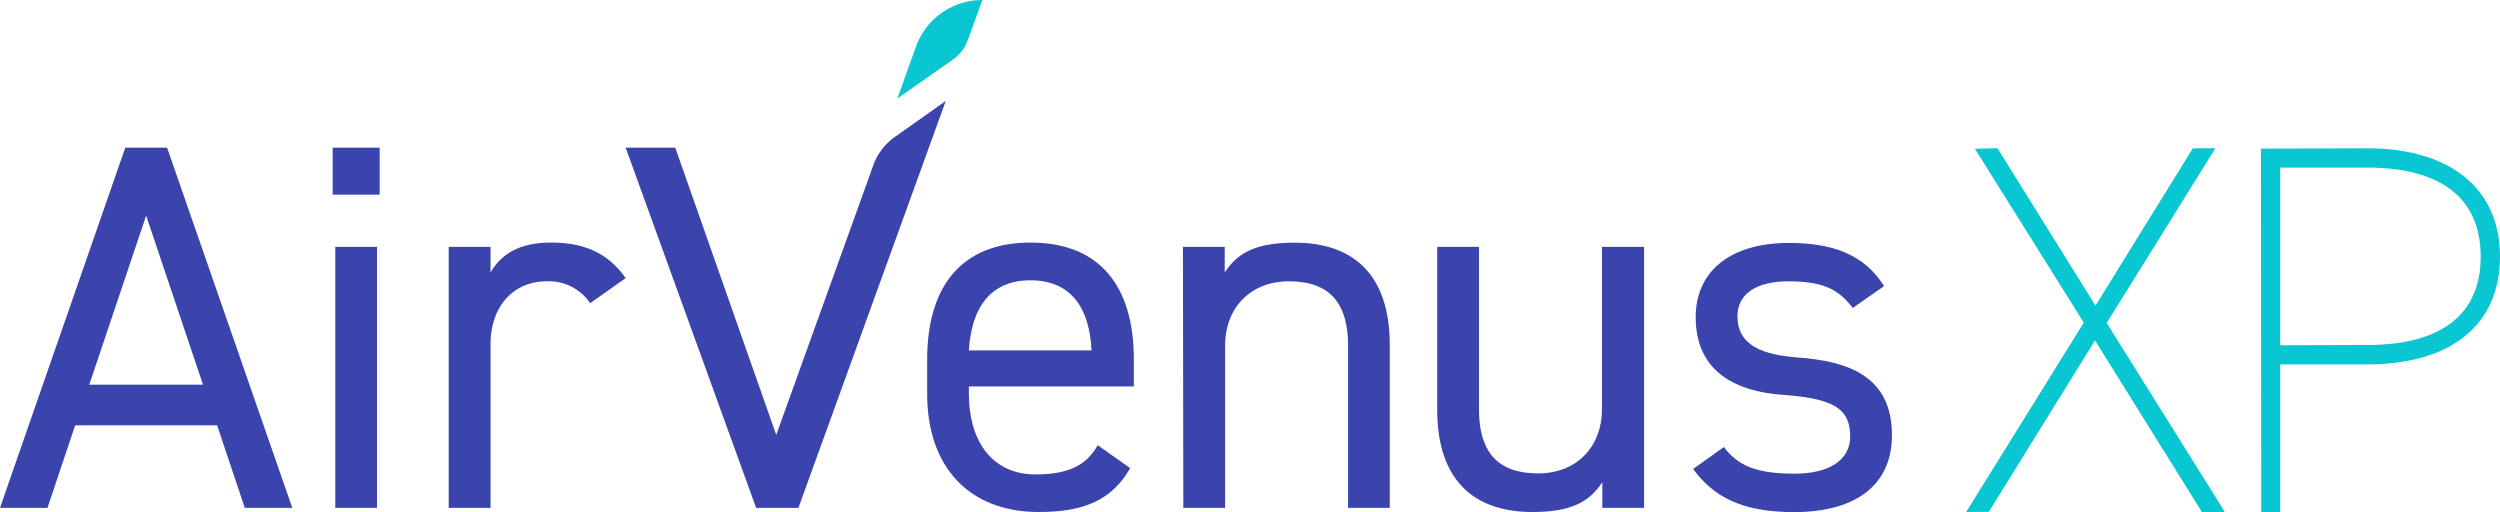
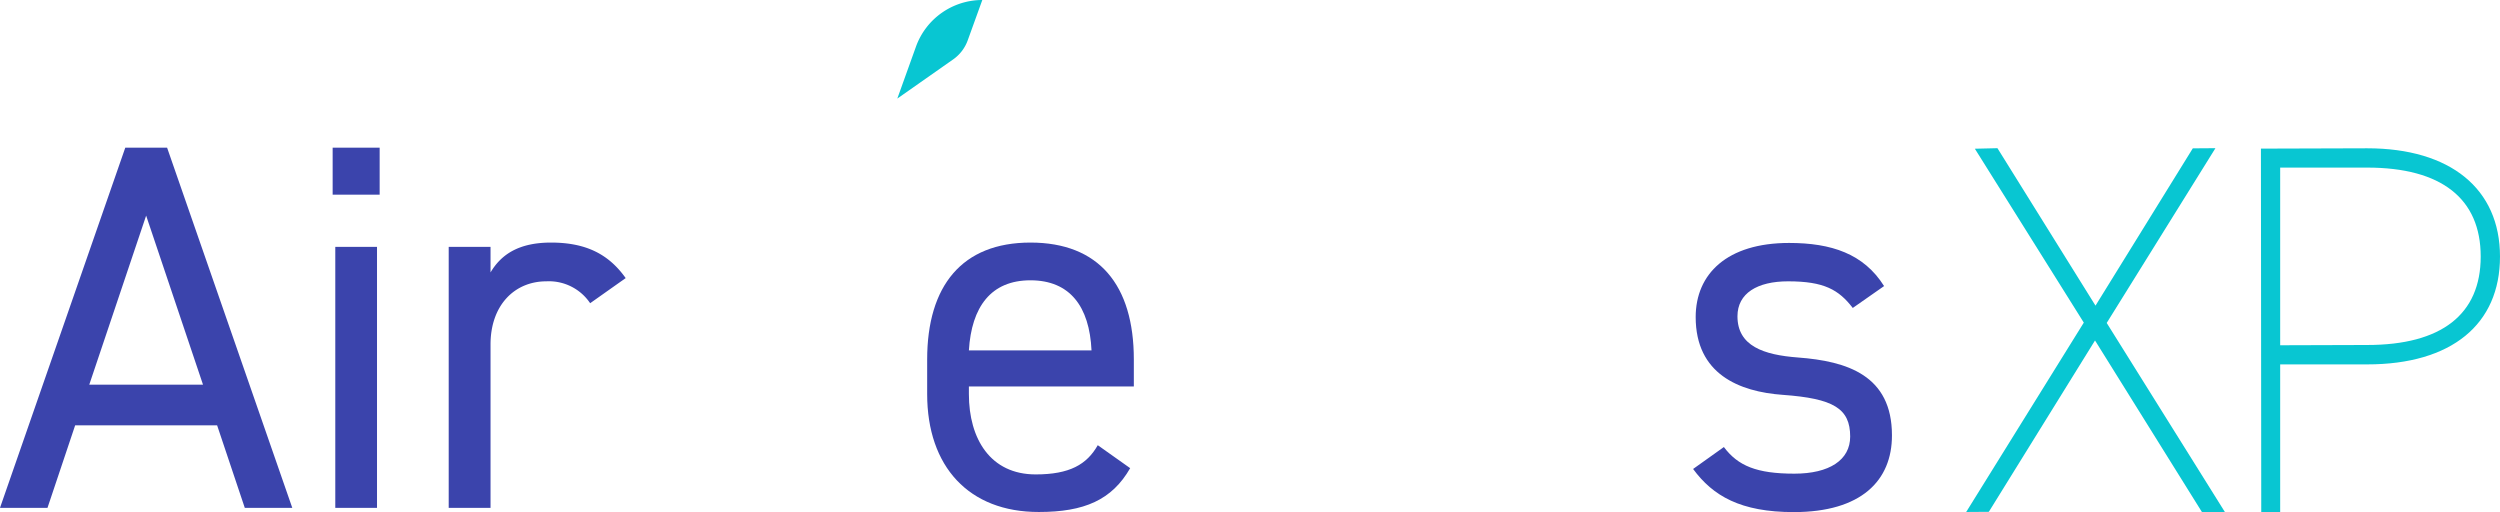
<svg xmlns="http://www.w3.org/2000/svg" viewBox="0 0 463.78 94.98">
  <defs>
    <style>.cls-1{fill:#08c6d2;}.cls-2{fill:#3b44ac;}</style>
  </defs>
  <g id="レイヤー_2" data-name="レイヤー 2">
    <g id="レイヤー_1-2" data-name="レイヤー 1">
      <polygon class="cls-1" points="386.57 59.85 366.36 27.59 370.55 27.49 388.74 56.7 406.79 27.52 410.99 27.49 390.82 59.91 412.74 94.98 408.48 94.98 388.65 63.16 368.95 94.95 364.75 94.98 386.57 59.85" />
      <path class="cls-1" d="M419.49,95l-.06-67.43,19.71-.06c15.43,0,24.64,7.51,24.64,20.09s-9,20-24.64,20H423L423,95ZM423,64.05,439.14,64c13.78,0,21.06-5.67,21.06-16.41s-7.28-16.5-21.06-16.5H423Z" />
      <path class="cls-2" d="M13.94,78.91,8.81,94.21H0L23.24,27.4H31L54.22,94.21H45.41l-5.13-15.3m-2.62-7.55L27.11,40,16.56,71.36" />
      <path class="cls-2" d="M61.71,27.4h8.72v8.71H61.71Zm.49,18.4h7.74V94.21H62.2Z" />
      <path class="cls-2" d="M109.48,56.25a9.21,9.21,0,0,0-8.13-4.06C95.44,52.19,91,56.64,91,63.9V94.21H83.24V45.8H91v4.74C93,47.15,96.32,45,102.22,45c6.59,0,10.75,2.23,13.85,6.59Z" />
      <path class="cls-2" d="M209.66,86.85c-3.39,5.91-8.52,8.13-16.94,8.13C179.74,95,172,86.56,172,73.1V66.71C172,53,178.48,45,191.16,45s19.18,7.85,19.18,21.69v5h-30.6V73.1c0,8.33,4,14.91,12.39,14.91,6.3,0,9.49-1.84,11.52-5.42ZM179.74,65h22.75c-.38-8.13-4-13-11.33-13S180.23,56.93,179.74,65Z" />
-       <path class="cls-2" d="M219.45,45.8h7.75v4.74c2.42-3.68,5.81-5.52,13-5.52,10.36,0,17.62,5.42,17.62,19V94.21h-7.74V64.1c0-9.78-5.33-11.91-11-11.91-7.26,0-11.81,5.13-11.81,11.81V94.21h-7.75Z" />
-       <path class="cls-2" d="M305,94.21h-7.75V89.46c-2.42,3.68-5.81,5.52-13,5.52-10.36,0-17.63-5.42-17.63-19V45.8h7.75V75.91c0,9.78,5.33,11.91,11,11.91,7.26,0,11.81-5.13,11.81-11.81V45.8H305Z" />
      <path class="cls-2" d="M343.71,57.13c-2.61-3.39-5.32-4.94-12-4.94-5.71,0-9.39,2.22-9.39,6.48,0,5.52,4.84,7.17,11.23,7.65,9.1.68,17.43,3.3,17.43,14.43C351,89.17,345.26,95,332.77,95c-9.87,0-15-3-18.68-8l5.71-4.07c2.61,3.49,6.1,4.94,13.07,4.94,6.49,0,10.36-2.52,10.36-6.88,0-5.22-3.1-7.06-12.49-7.74-8.13-.58-16.17-3.87-16.17-14.43,0-8,5.81-13.75,17.33-13.75,7.84,0,13.85,2,17.62,8Z" />
      <path class="cls-1" d="M179.54,7.44,182.23,0h0a13.08,13.08,0,0,0-12.31,8.66l-3.46,9.63L176.85,11A7.39,7.39,0,0,0,179.54,7.44Z" />
-       <path class="cls-2" d="M162,30.68l-18,50L125.27,27.4h-9.2l24.2,66.81h7.85l27.33-75.48-9.4,6.64A11,11,0,0,0,162,30.68Z" />
    </g>
  </g>
</svg>